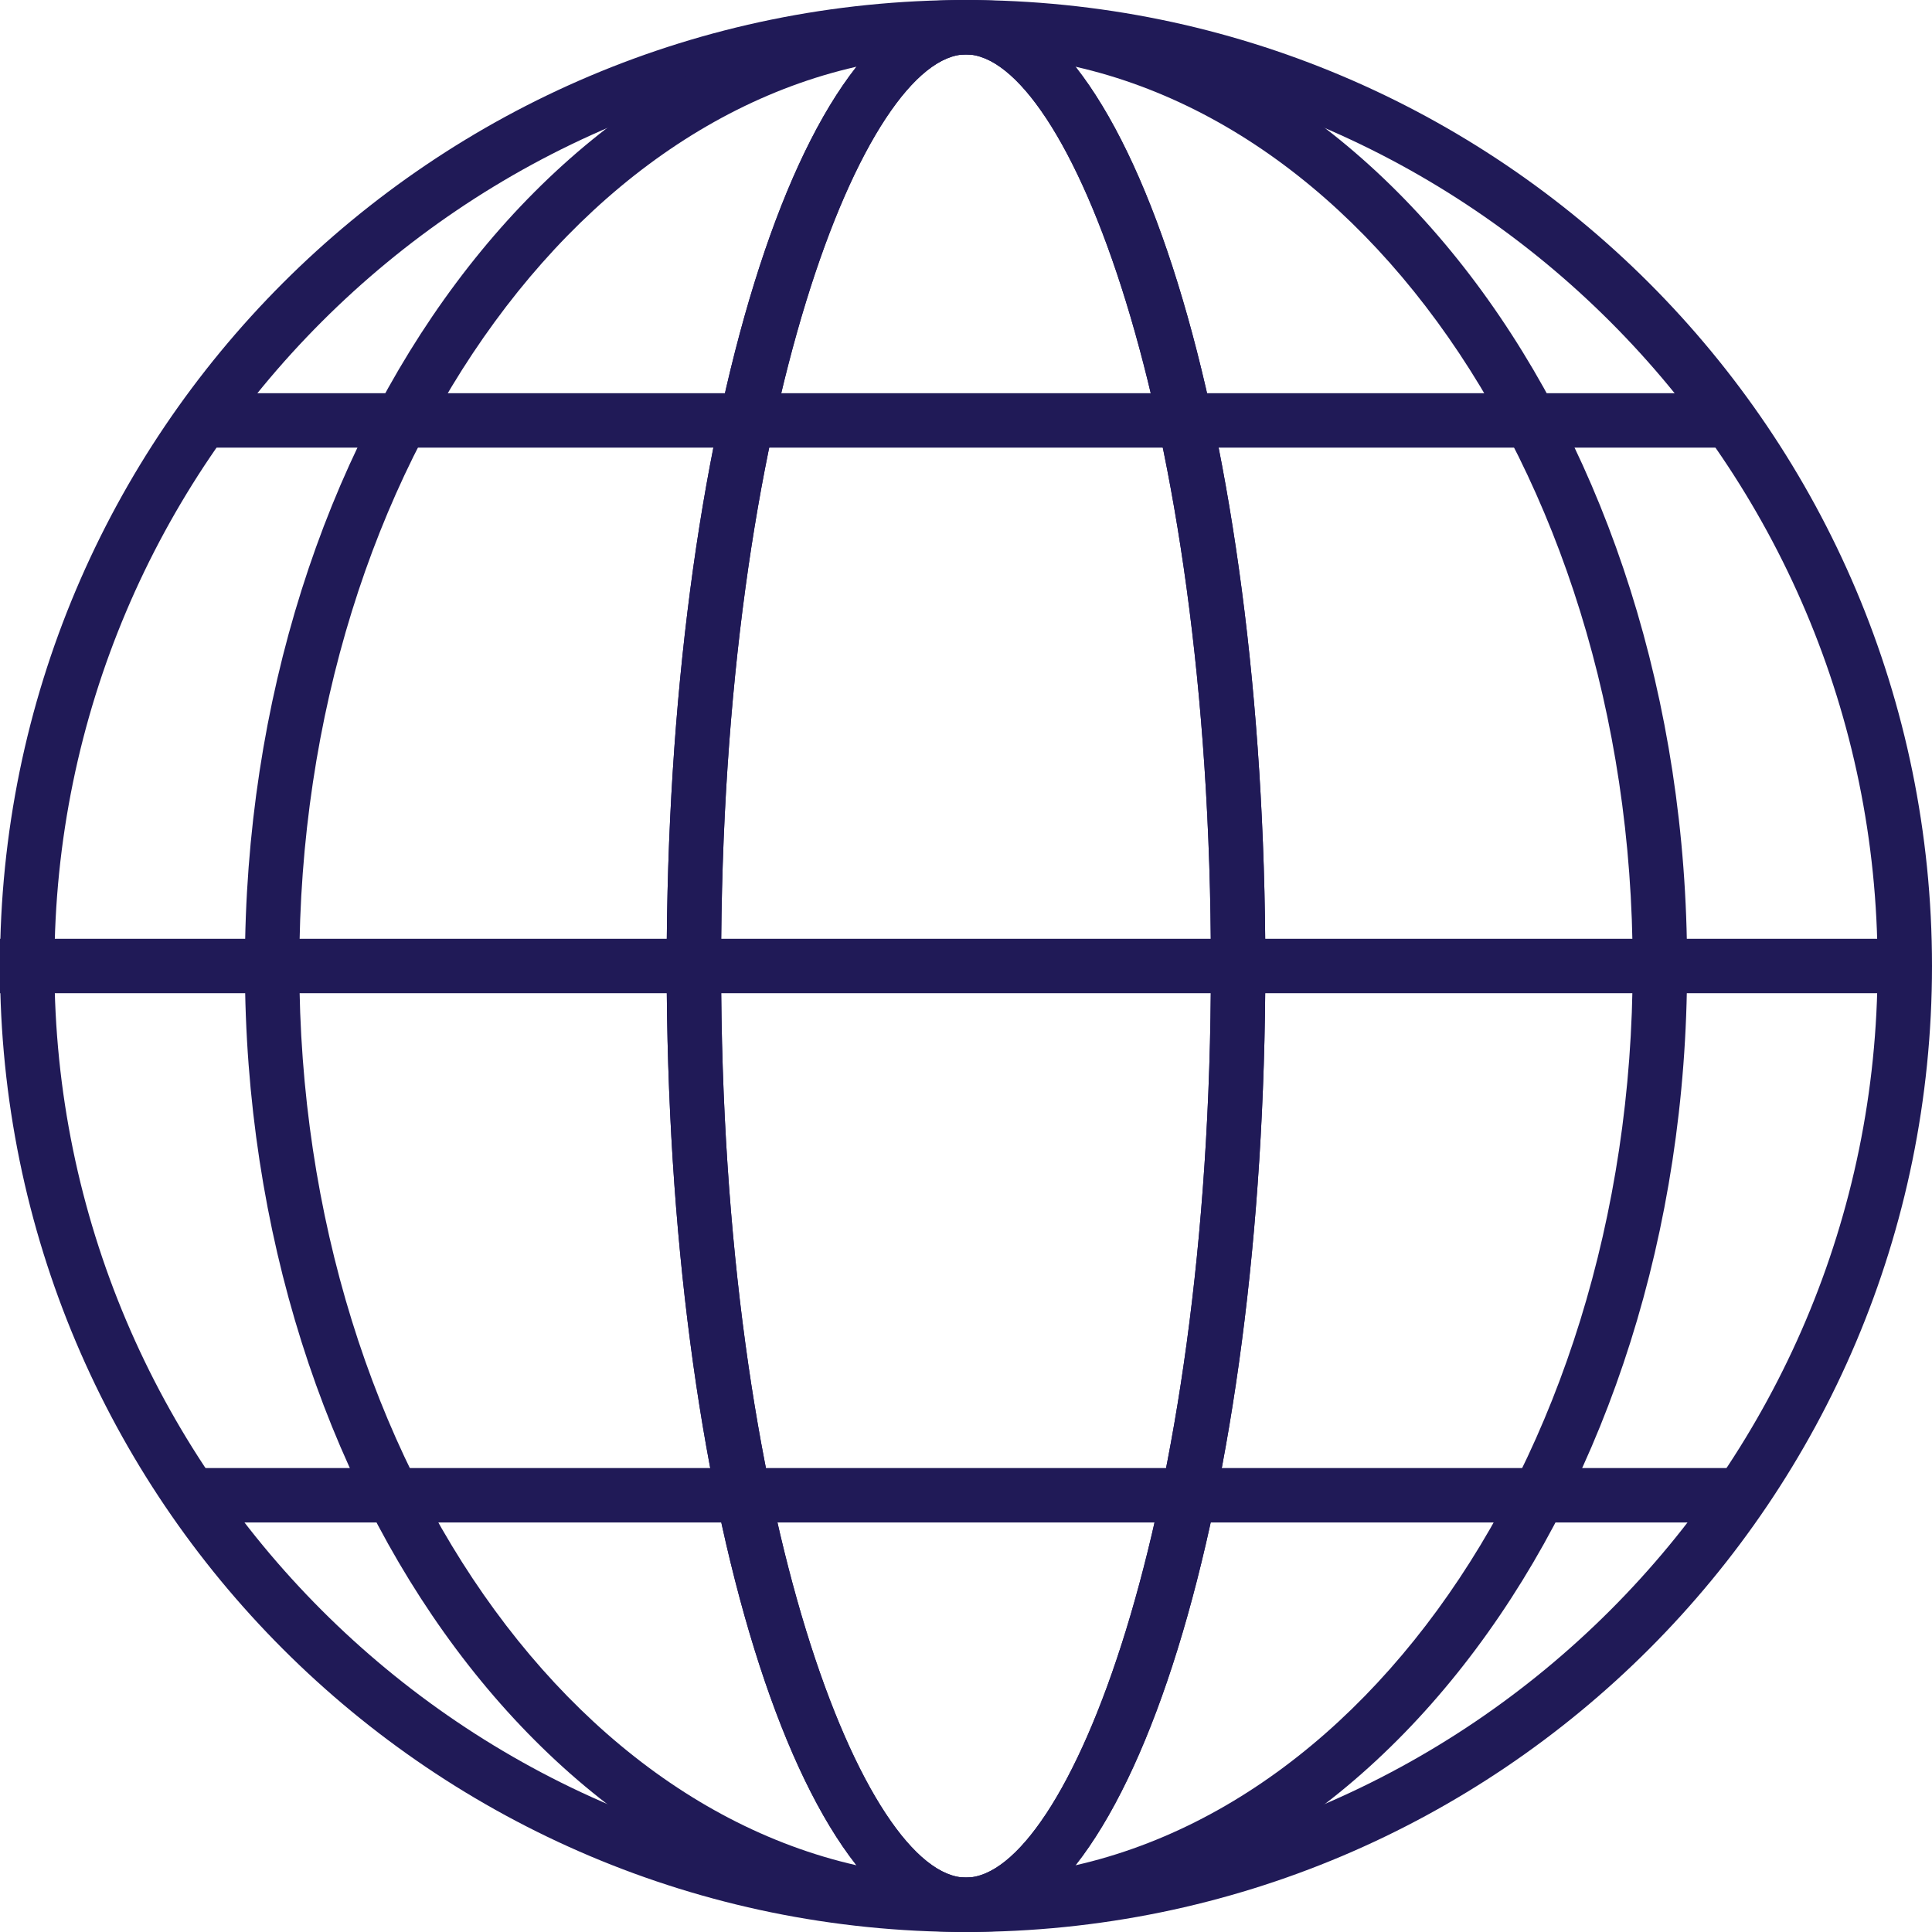
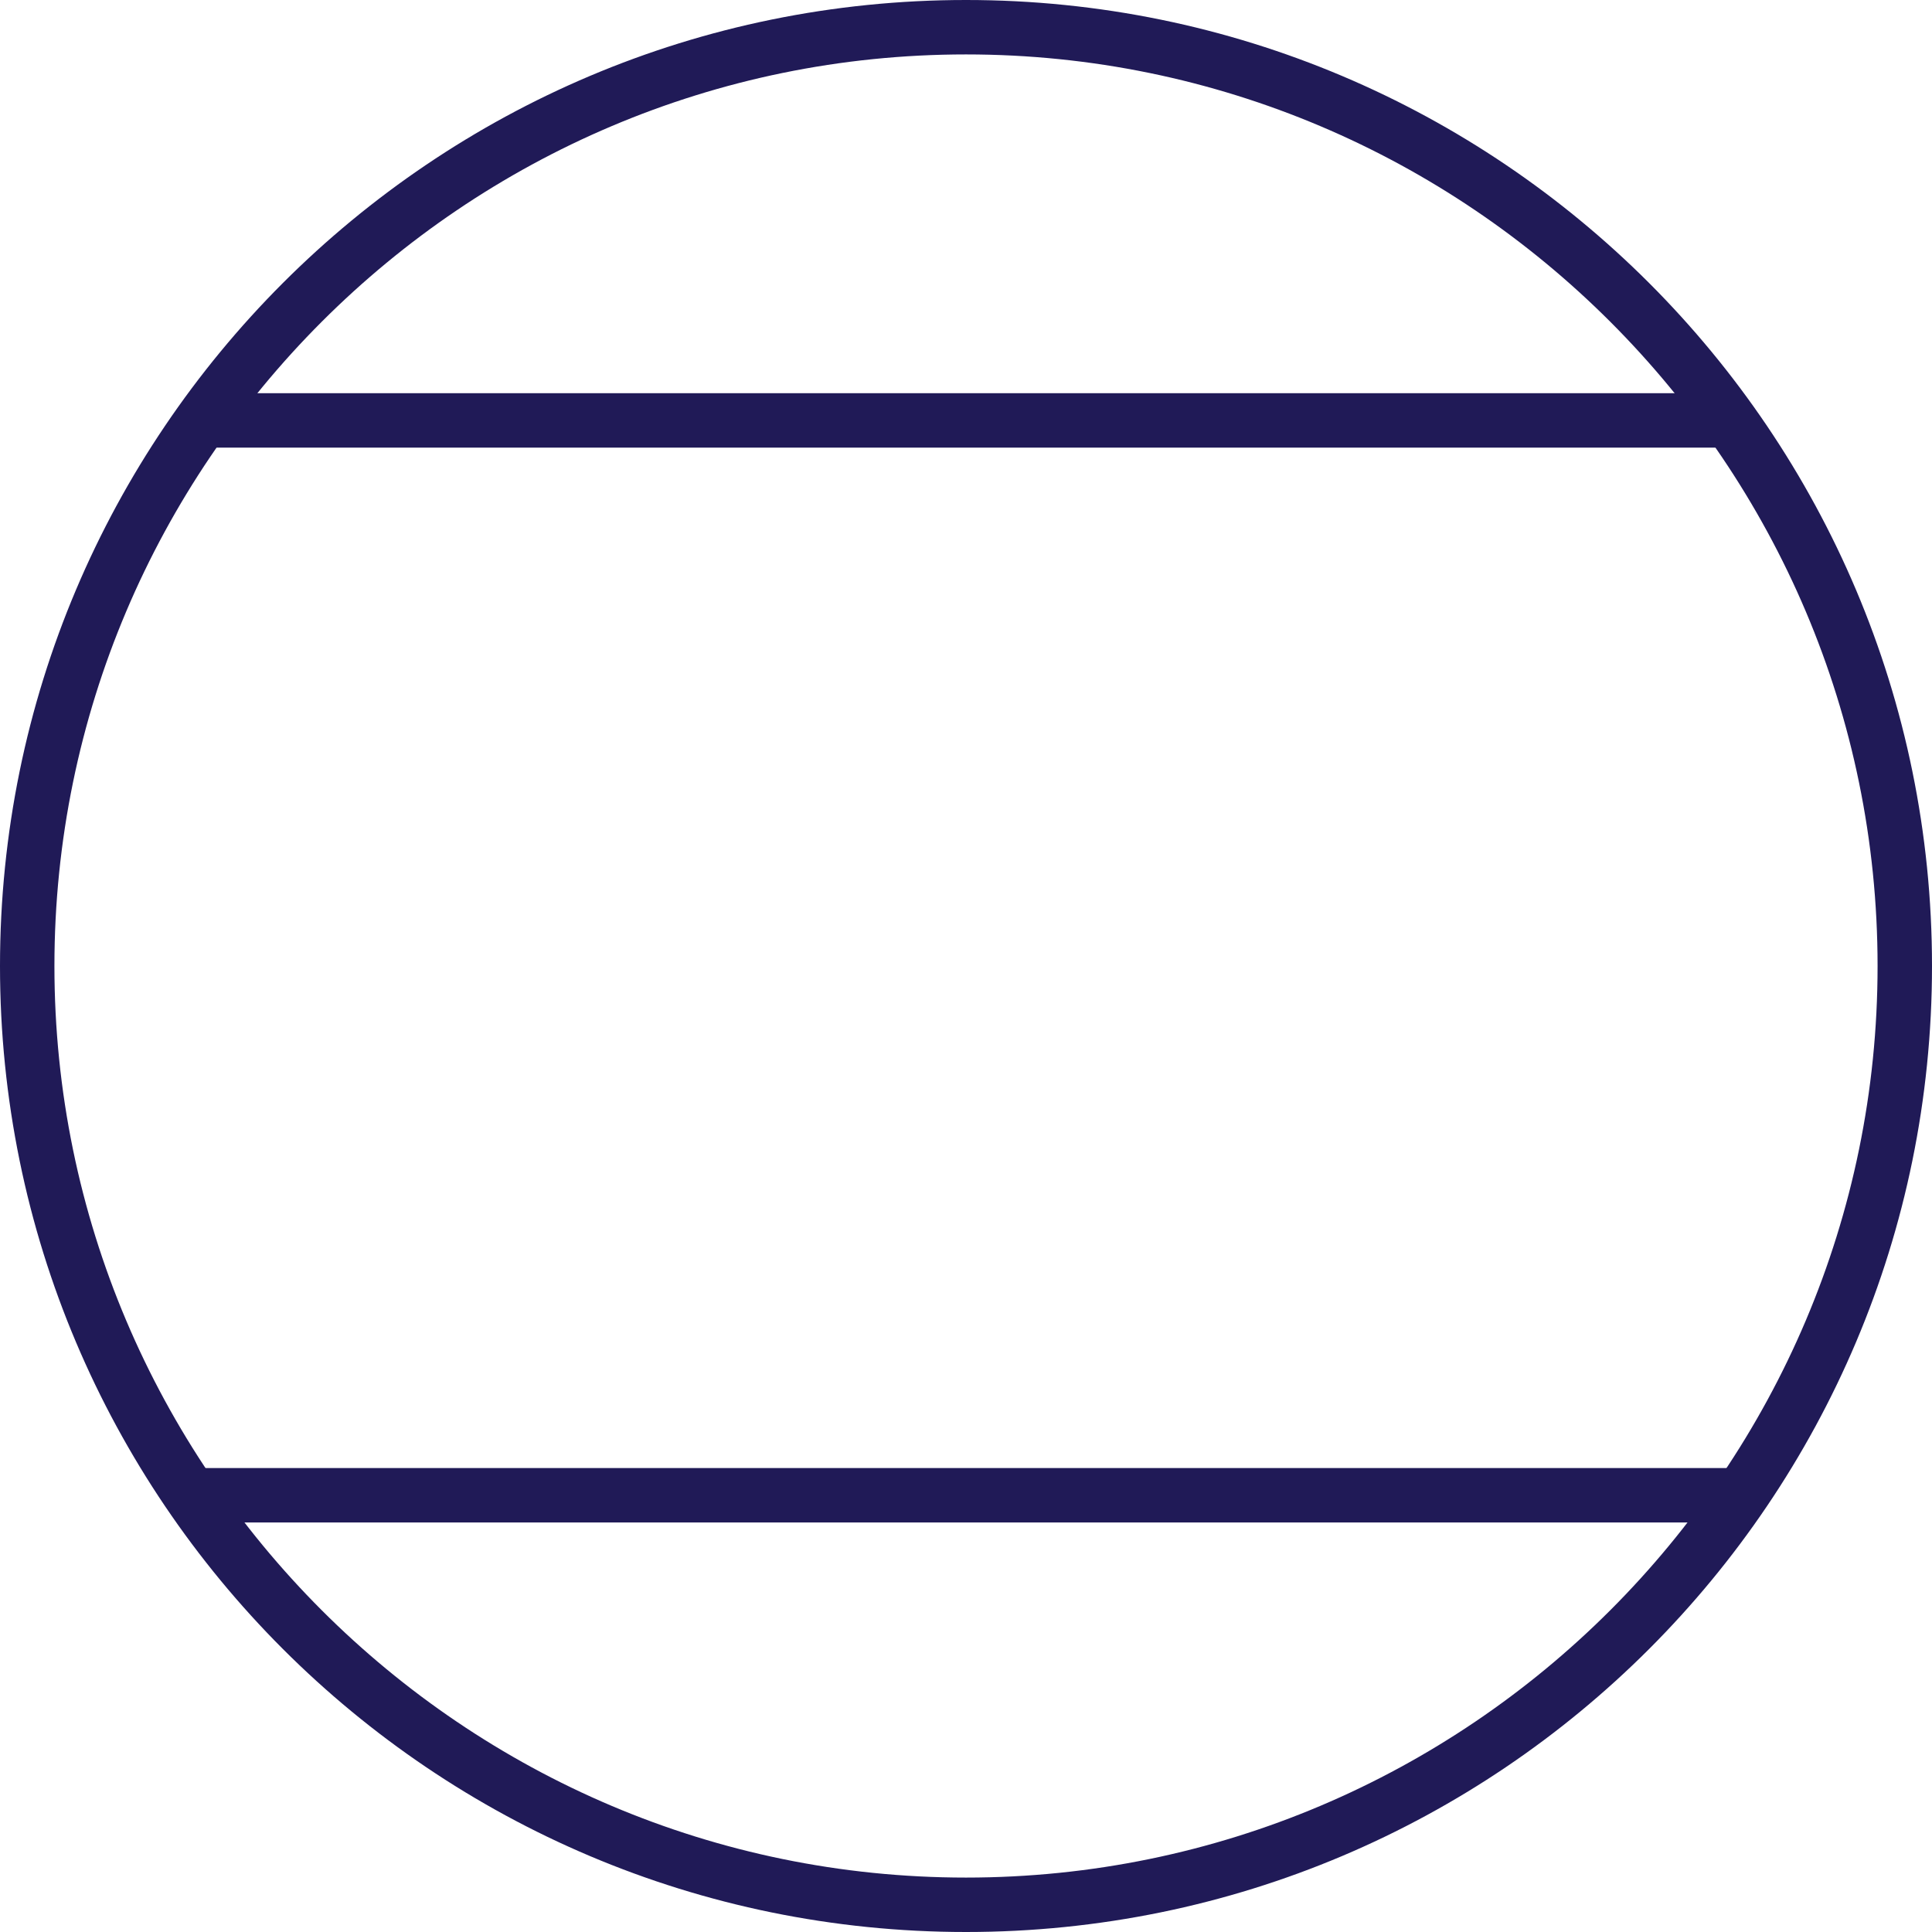
<svg xmlns="http://www.w3.org/2000/svg" id="Layer_1" data-name="Layer 1" width="142" height="142" viewBox="0 0 142 142">
  <defs>
    <style>
      .cls-1 {
        fill: #201a57;
      }

      .cls-2 {
        fill: none;
        stroke: #201a57;
        stroke-miterlimit: 10;
        stroke-width: 4px;
      }
    </style>
  </defs>
  <path class="cls-1" d="M71,4c36.94,0,67,30.06,67,67s-30.06,67-67,67S4,107.94,4,71,34.06,4,71,4M71,0C31.79,0,0,31.79,0,71s31.79,71,71,71,71-31.79,71-71S110.21,0,71,0h0Z" />
-   <path class="cls-1" d="M71,4c27.02,0,49,30.06,49,67s-21.98,67-49,67-49-30.06-49-67S43.98,4,71,4M71,0C41.73,0,18,31.79,18,71s23.73,71,53,71,53-31.79,53-71S100.27,0,71,0h0Z" />
-   <path class="cls-1" d="M71,4c7.34,0,18,26.1,18,67s-10.66,67-18,67-18-26.1-18-67S63.66,4,71,4M71,0c-12.15,0-22,31.79-22,71s9.85,71,22,71,22-31.79,22-71S83.15,0,71,0h0Z" />
-   <path class="cls-1" d="M71,4c7.34,0,18,26.1,18,67s-10.66,67-18,67-18-26.1-18-67S63.66,4,71,4M71,0c-12.15,0-22,31.79-22,71s9.85,71,22,71,22-31.79,22-71S83.15,0,71,0h0Z" />
-   <line class="cls-2" y1="71" x2="139.97" y2="71" />
  <line class="cls-2" x1="14.4" y1="30.9" x2="128.1" y2="30.9" />
  <line class="cls-2" x1="14.4" y1="109.9" x2="128.1" y2="109.9" />
</svg>